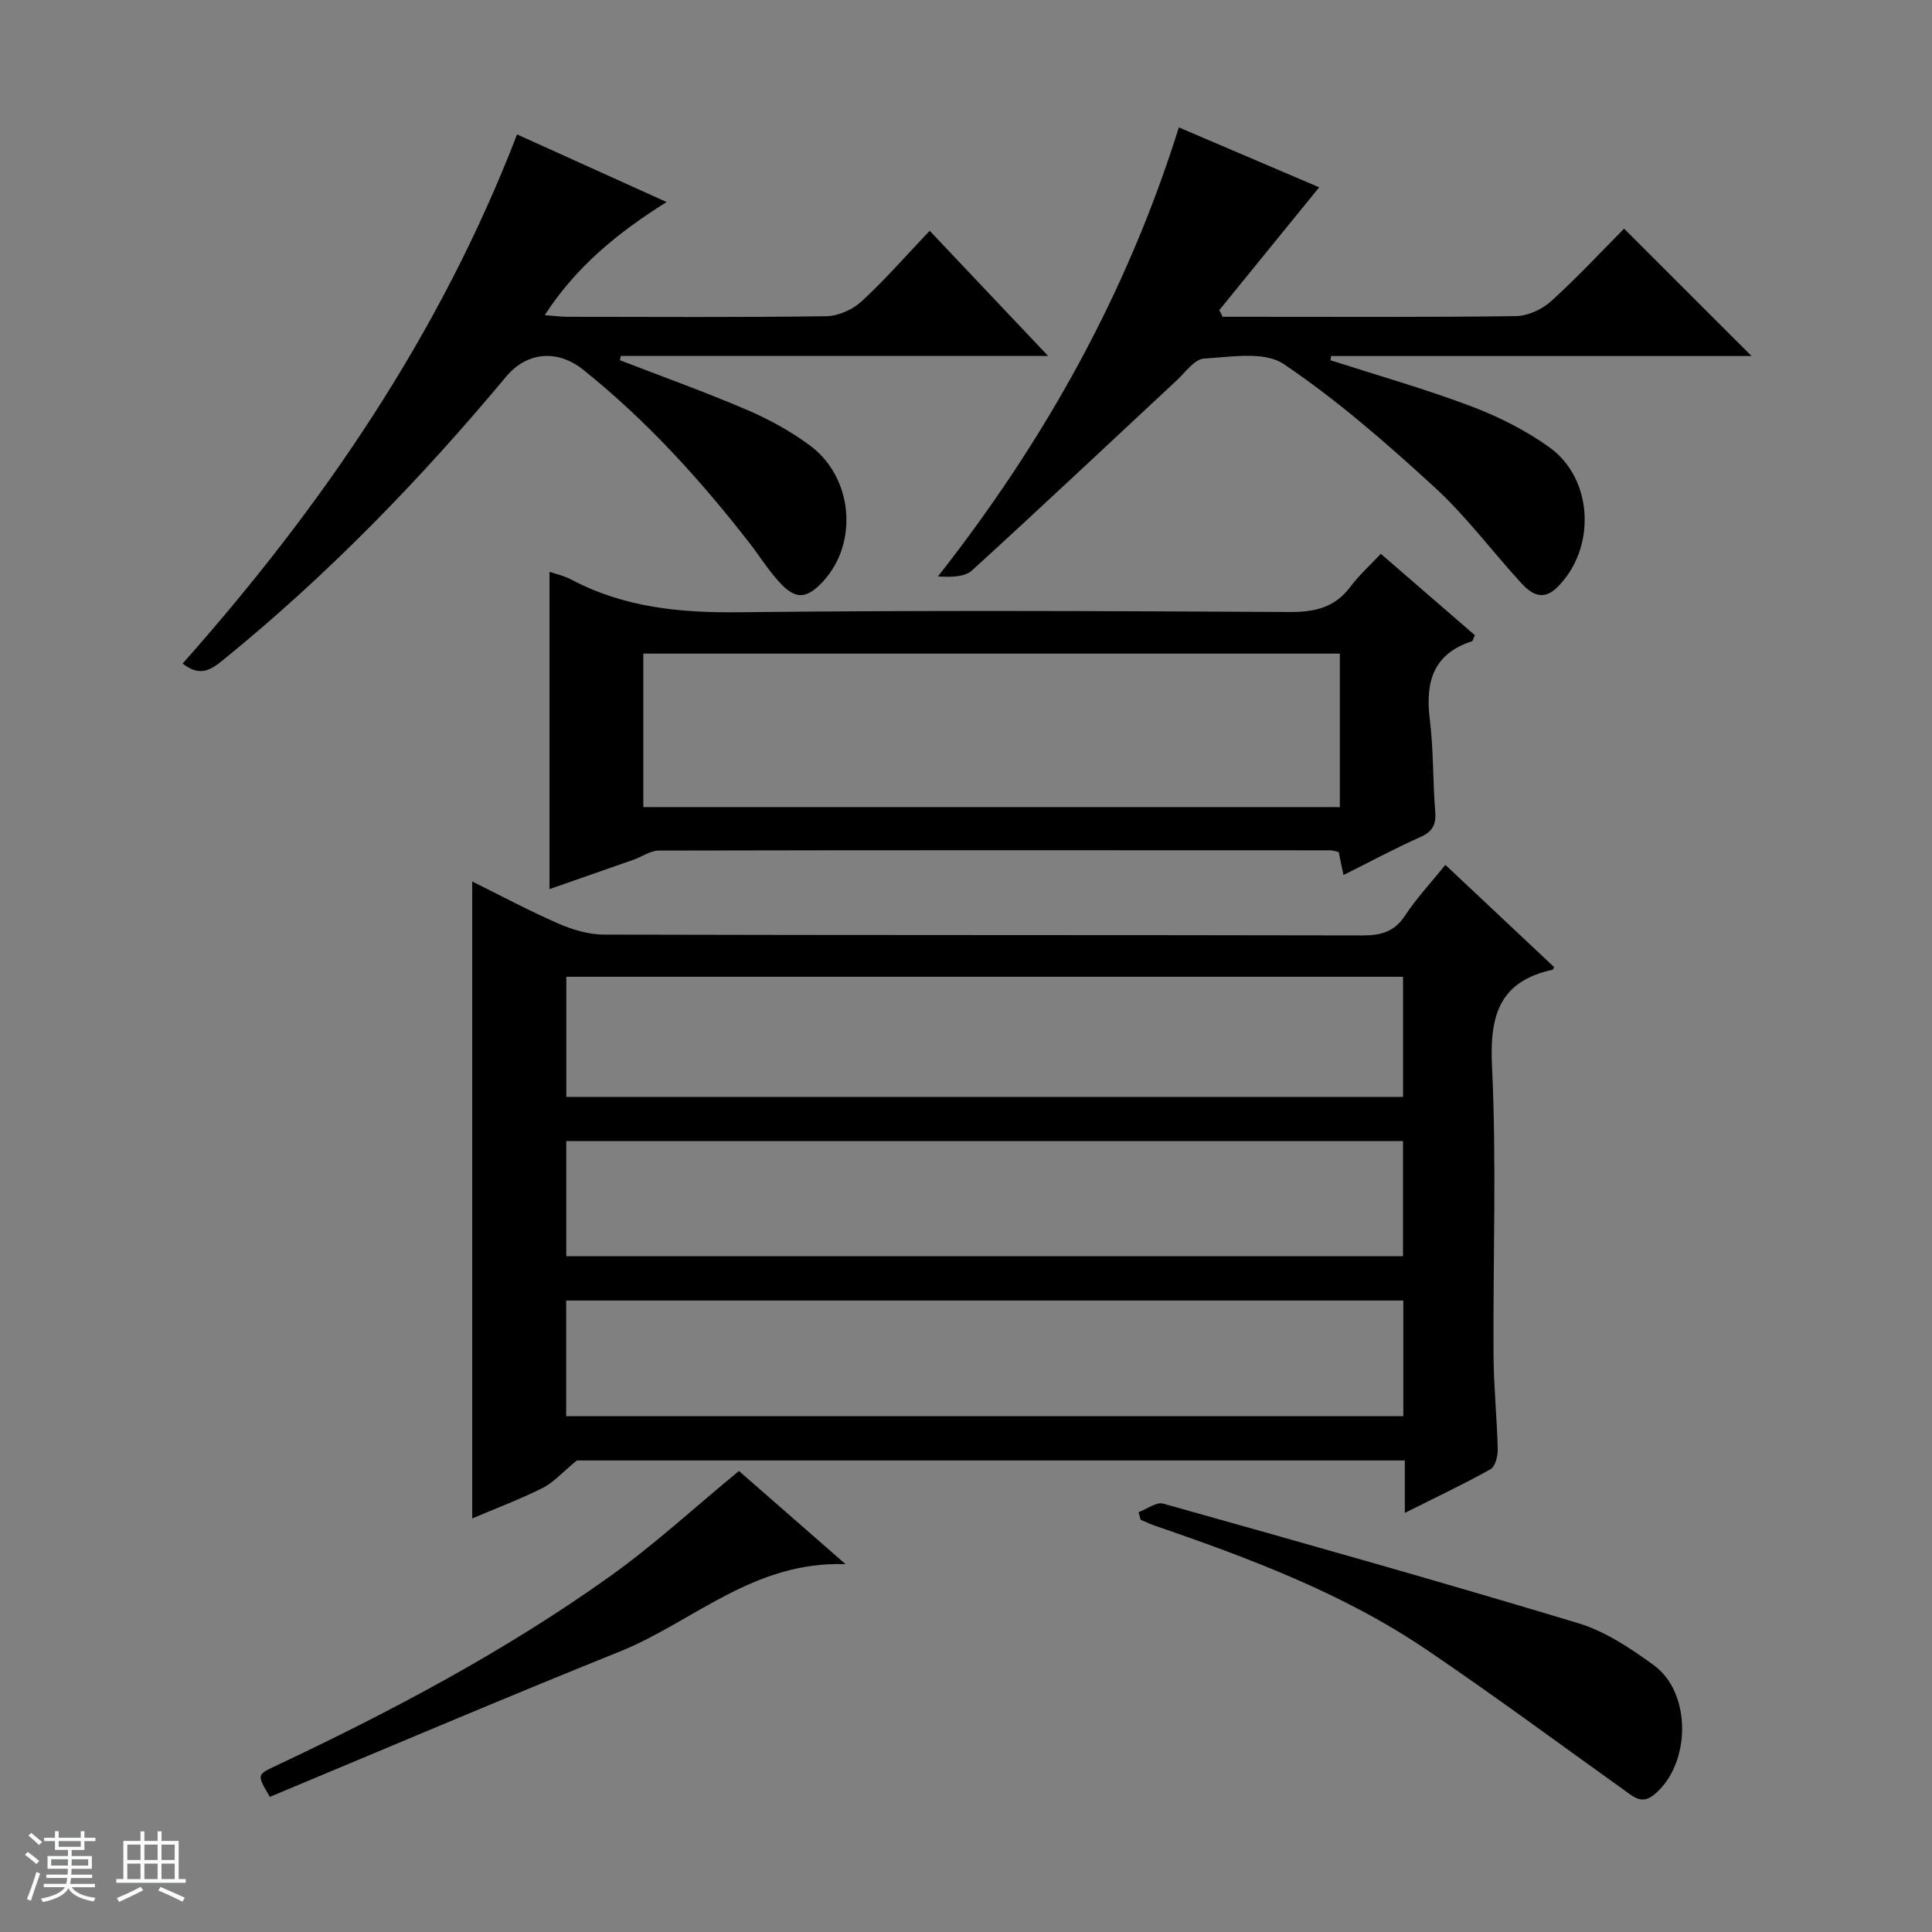
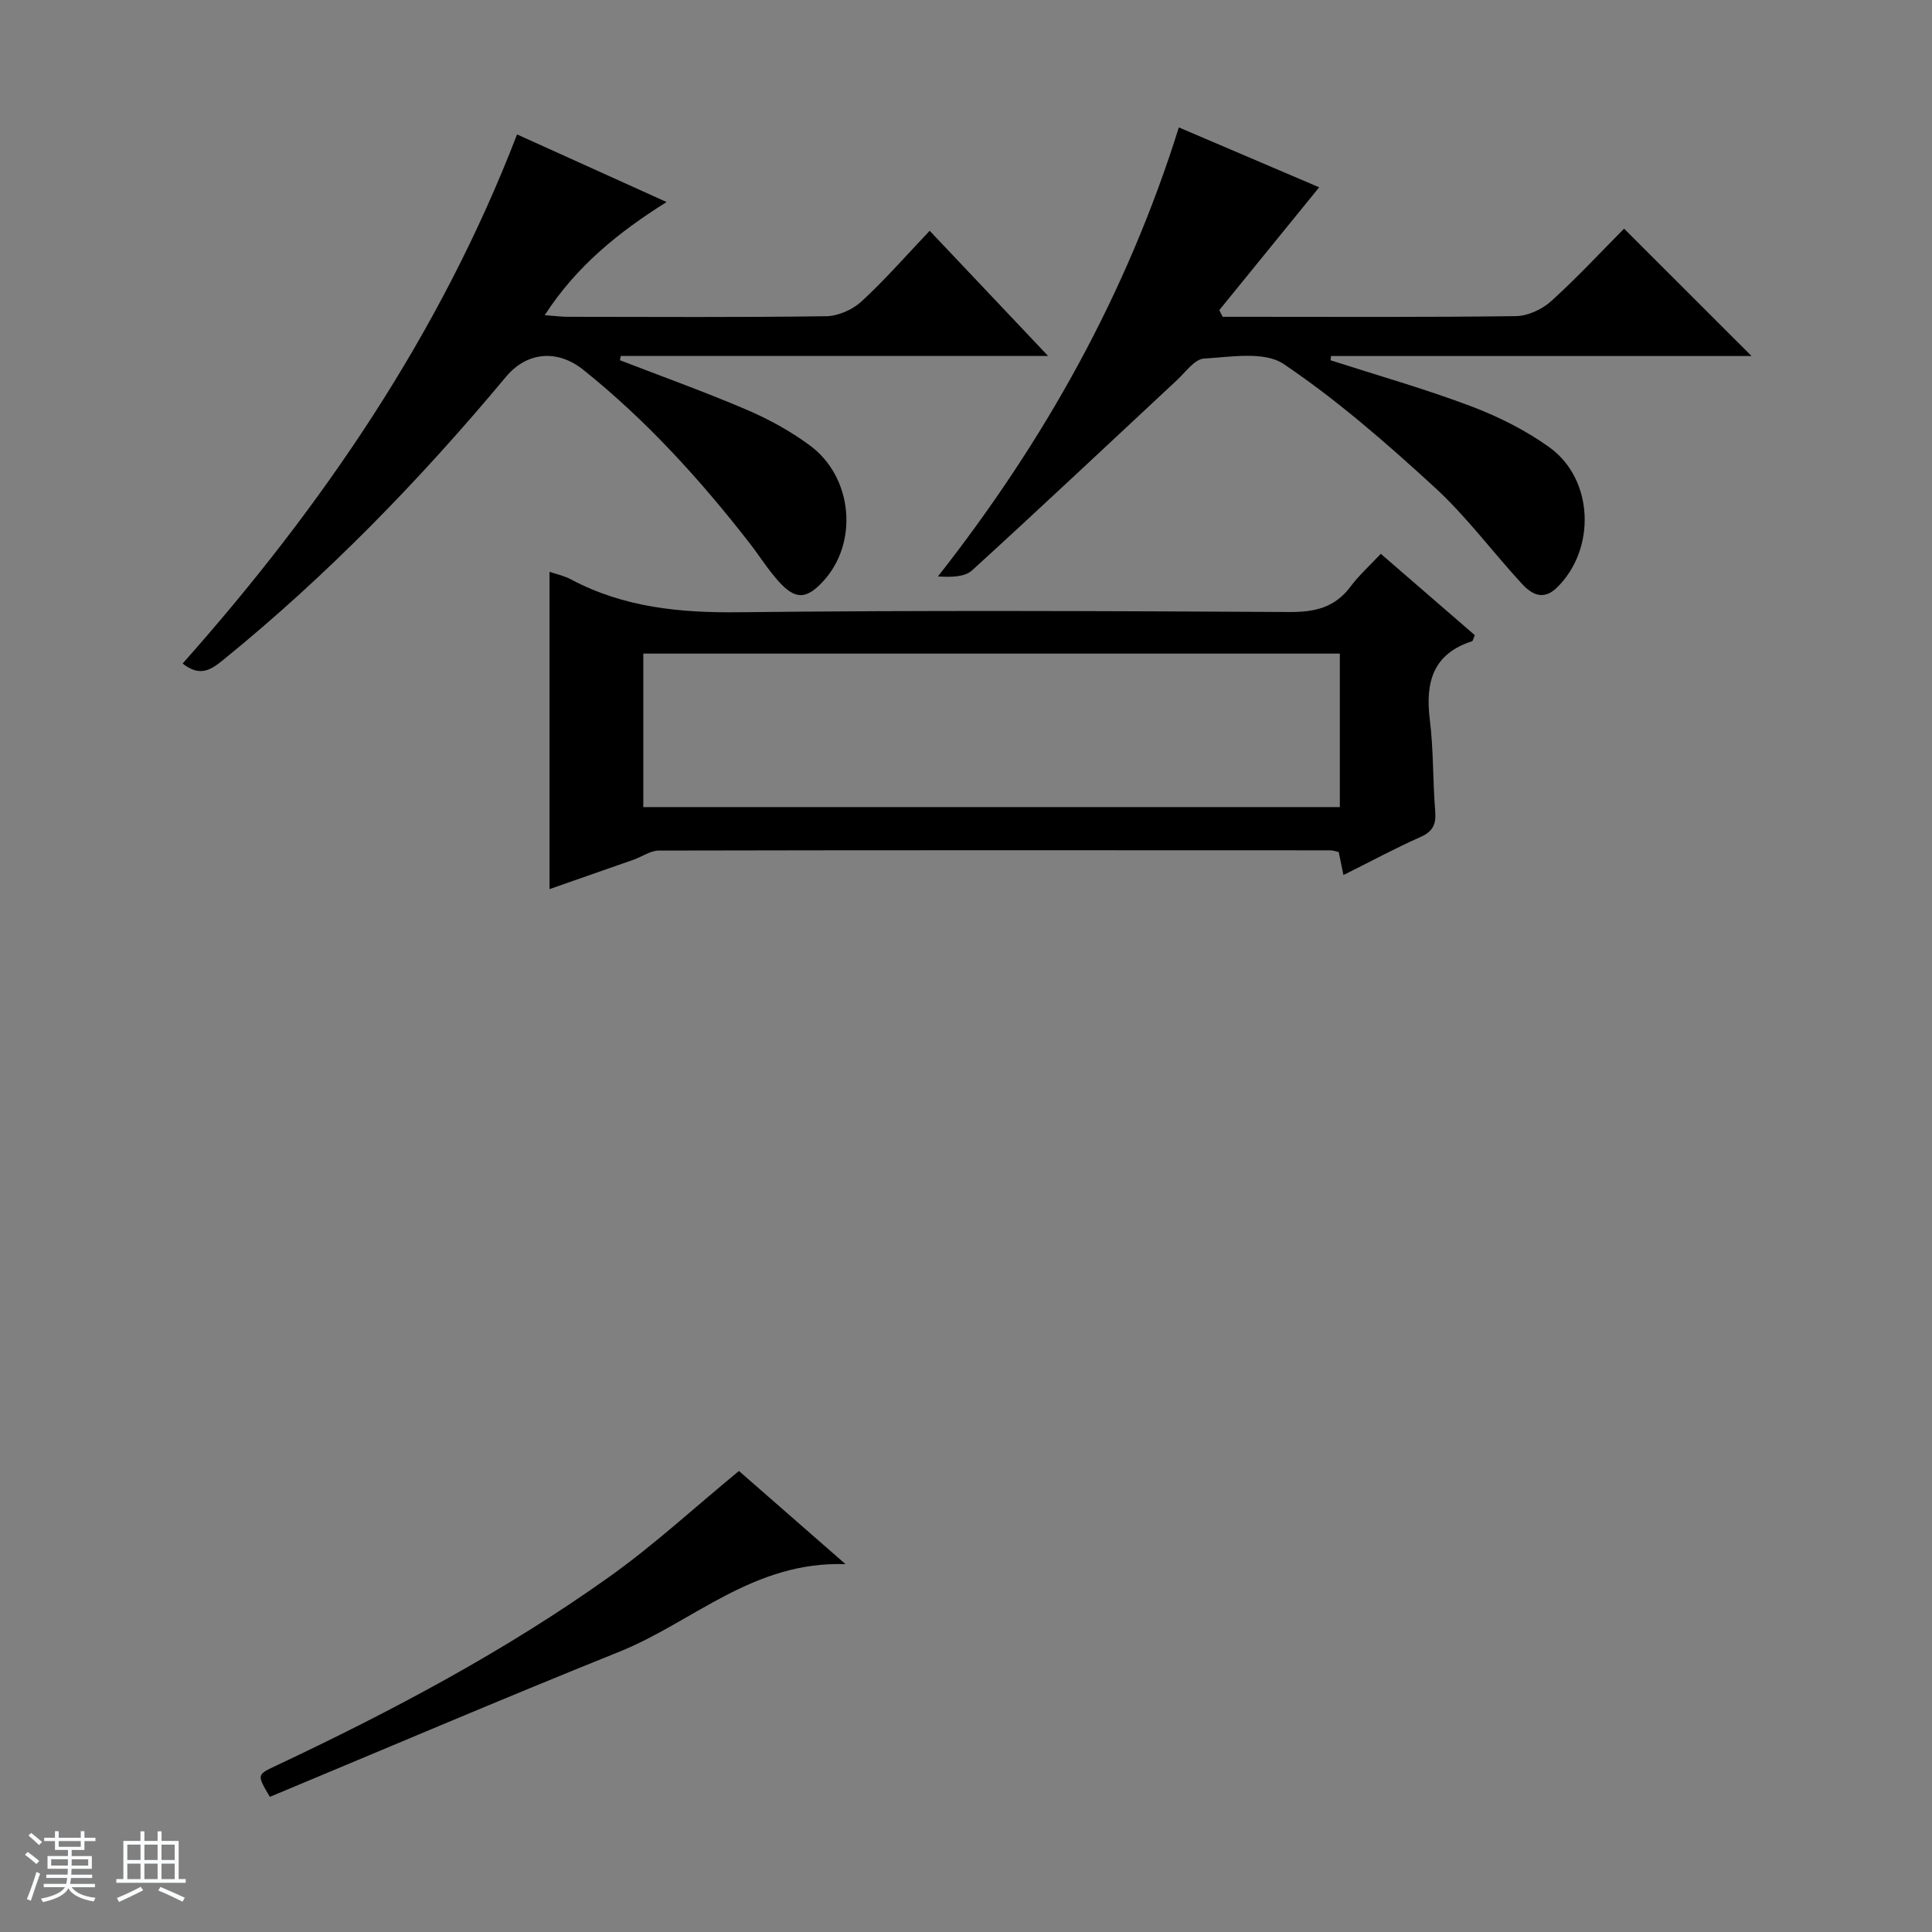
<svg xmlns="http://www.w3.org/2000/svg" enable-background="new 0 0 400 400" viewBox="0 0 400 400">
  <rect x="0" y="0" width="400" height="400" fill="#808080" stroke="none" />
  <path d="m5.17 384 .56-.58c.85.61 1.65 1.24 2.4 1.87l-.59.64c-.84-.73-1.63-1.38-2.37-1.93m1.22 9.53-.82-.34c.71-1.76 1.37-3.64 1.98-5.63.24.13.5.25.76.36-.6 1.67-1.24 3.54-1.92 5.61m-.5-13.5.57-.54c.56.44 1.31 1.06 2.26 1.87l-.64.64c-.68-.66-1.41-1.32-2.19-1.97m3.25.46h2.24v-1.36h.77v1.36h4.57v-1.36h.76v1.36h2.28v.69h-2.28v1.84h-2.64v1.26h4.18v2.64h-4.21c0 .45-.02.86-.05 1.21h4.32v.69h-4.38c-.04.34-.1.75-.19 1.22h5.15v.69h-4.82c.87 1.19 2.51 1.92 4.93 2.19-.17.31-.3.57-.37.76-2.77-.49-4.52-1.41-5.26-2.76-.56 1.26-2.3 2.23-5.24 2.9-.12-.24-.26-.48-.43-.72 2.73-.55 4.38-1.34 4.96-2.38h-4.38v-.69h4.65c.1-.38.17-.79.21-1.22h-4.32v-.69h4.4c.03-.34.05-.75.05-1.21h-4.2v-2.64h4.23v-1.26h-2.69v-1.84h-2.24zm1.46 4.46v1.29h3.45c.01-.4.02-.57.01-.53v-.32-.45h-3.46zm1.55-2.59h4.57v-1.19h-4.57zm6.11 2.59h-3.42v.77c-.01.19-.01.37-.02.53h3.44z" fill="#fafbfc" />
  <path d="m32.63 379.16h.82v1.98h3.54v7.89h1.46v.78h-14.37v-.78h1.46v-7.89h3.54v-1.98h.82v1.98h2.73zm-3.49 11.48.5.73c-1.61.82-3.28 1.63-5 2.41-.13-.27-.28-.55-.44-.82 1.75-.72 3.4-1.49 4.94-2.32m-2.78-5.55h2.73v-3.18h-2.73zm0 3.95h2.73v-3.2h-2.73zm3.54-3.95h2.73v-3.18h-2.73zm0 3.95h2.73v-3.2h-2.73zm7.89 4.68c-1.84-.92-3.51-1.7-5.02-2.32l.45-.73c1.89.8 3.57 1.55 5.04 2.23zm-1.62-11.81h-2.73v3.18h2.73zm-2.73 7.13h2.73v-3.2h-2.73v3.19z" fill="#fafbfc" />
  <g fill="#000001">
-     <path d="m321.76 200.22c-.17.33-.21.53-.29.55-10.98 2.38-13.08 9.38-12.57 19.91.96 19.95.2 39.98.32 59.98.04 6.48.72 12.95.87 19.44.03 1.39-.52 3.54-1.5 4.09-5.6 3.13-11.42 5.87-17.74 9.04 0-3.98 0-7.25 0-10.86-57.95 0-115.53 0-171.42 0-3.02 2.48-4.81 4.55-7.07 5.69-4.71 2.36-9.66 4.22-14.59 6.32 0-44.08 0-87.7 0-131.88 5.77 2.86 11.7 6.04 17.85 8.72 2.94 1.28 6.3 2.28 9.48 2.28 52.33.14 104.66.06 156.99.17 3.81.01 6.59-.73 8.81-4.11 2.36-3.58 5.33-6.76 8.35-10.5 7.65 7.2 15.1 14.2 22.51 21.16zm-204.51 26.88h173.24c0-8.58 0-16.66 0-24.87-57.89 0-115.44 0-173.24 0zm-.01 32.99h173.24c0-8.25 0-16 0-23.85-57.9 0-115.45 0-173.24 0zm-.02 9.17v23.94h173.32c0-8.16 0-15.92 0-23.94-57.81 0-115.36 0-173.32 0z" />
    <path d="m285.88 114.66c7.07 6.12 13.32 11.52 19.47 16.85-.32.7-.39 1.18-.59 1.25-8.13 2.64-9.69 8.54-8.73 16.26.78 6.25.6 12.61 1.11 18.9.22 2.69-.42 4.21-3.04 5.37-5.29 2.35-10.4 5.11-15.95 7.88-.37-1.77-.65-3.15-.98-4.76-.55-.12-1.17-.36-1.79-.36-46.32-.02-92.64-.05-138.96.05-1.76 0-3.51 1.29-5.29 1.91-5.77 2.03-11.54 4.04-17.36 6.07 0-21.99 0-43.76 0-65.69 1.21.42 2.98.79 4.52 1.61 10.91 5.78 22.5 6.9 34.73 6.76 37.98-.43 75.98-.25 113.96-.05 5.22.03 9.36-.91 12.59-5.21 1.78-2.38 4.02-4.4 6.31-6.84zm-8.48 20.66c-48.33 0-96.2 0-144.21 0v31.78h144.21c0-10.77 0-21.06 0-31.78z" />
    <path d="m128.35 74.58c8.77 3.39 17.63 6.57 26.26 10.26 4.54 1.94 8.99 4.39 12.97 7.31 9.04 6.6 10.22 20.27 2.8 28.25-3.42 3.68-5.69 3.81-9.1.05-2.23-2.45-4-5.31-6.04-7.94-10.24-13.18-21.4-25.48-34.48-35.95-5.32-4.26-11.65-3.76-15.99 1.44-17.74 21.27-36.95 41.08-58.49 58.57-2.52 2.05-4.8 3.7-8.47.81 28.94-32.59 53.31-68.18 69.24-109.55 10.22 4.62 20.14 9.11 30.96 14-10.06 6.31-18.69 13.32-25.23 23.42 1.95.14 3.38.34 4.81.34 17.83.02 35.66.13 53.48-.12 2.48-.04 5.45-1.36 7.3-3.06 4.86-4.48 9.24-9.5 14.11-14.63 8.37 8.85 16.1 17.02 24.52 25.92-30.12 0-59.3 0-88.48 0-.05.28-.11.58-.17.88z" />
    <path d="m275.47 74.59c9.7 3.12 19.52 5.91 29.04 9.5 5.69 2.14 11.32 4.97 16.25 8.5 9.25 6.63 9.72 21.13 1.58 29.07-2.88 2.81-5.3 1.32-7.3-.85-6.08-6.61-11.48-13.94-18.07-19.97-9.9-9.07-20.11-18-31.21-25.48-3.99-2.69-10.94-1.45-16.49-1.12-1.95.12-3.81 2.8-5.58 4.45-14.12 13.14-28.15 26.38-42.41 39.38-1.55 1.42-4.37 1.44-7.09 1.28 22.12-28.16 39.08-58.53 49.88-92.97 9.91 4.23 19.45 8.3 29.05 12.4-7.03 8.65-13.86 17.04-20.68 25.43.23.46.46.92.7 1.38h4.72c18.66 0 37.32.11 55.97-.14 2.47-.03 5.42-1.38 7.29-3.07 5.42-4.9 10.4-10.28 15.13-15.04 9.01 9.01 17.79 17.78 26.39 26.37-28.42 0-57.74 0-87.06 0-.04.3-.07.59-.11.88z" />
-     <path d="m235.72 313.09c1.72-.64 3.69-2.18 5.11-1.78 28.7 8.06 57.4 16.14 85.94 24.76 5.57 1.68 10.79 5.18 15.59 8.66 7.95 5.75 7.74 20.49.18 26.78-2.54 2.11-4.16.63-6.1-.76-13.66-9.77-27.17-19.77-41.08-29.19-17.33-11.74-36.81-18.99-56.46-25.76-.93-.32-1.82-.76-2.73-1.14-.16-.52-.3-1.04-.45-1.57z" />
    <path d="m152.99 304.55c6.85 5.98 13.93 12.18 22.07 19.29-19.13-.66-31.6 12-46.76 18.1-24.31 9.78-48.41 20.07-72.43 30.08-2.7-4.58-2.7-4.57 1.18-6.4 24.09-11.36 47.6-23.8 69.3-39.3 9.15-6.54 17.48-14.23 26.64-21.77z" />
  </g>
</svg>